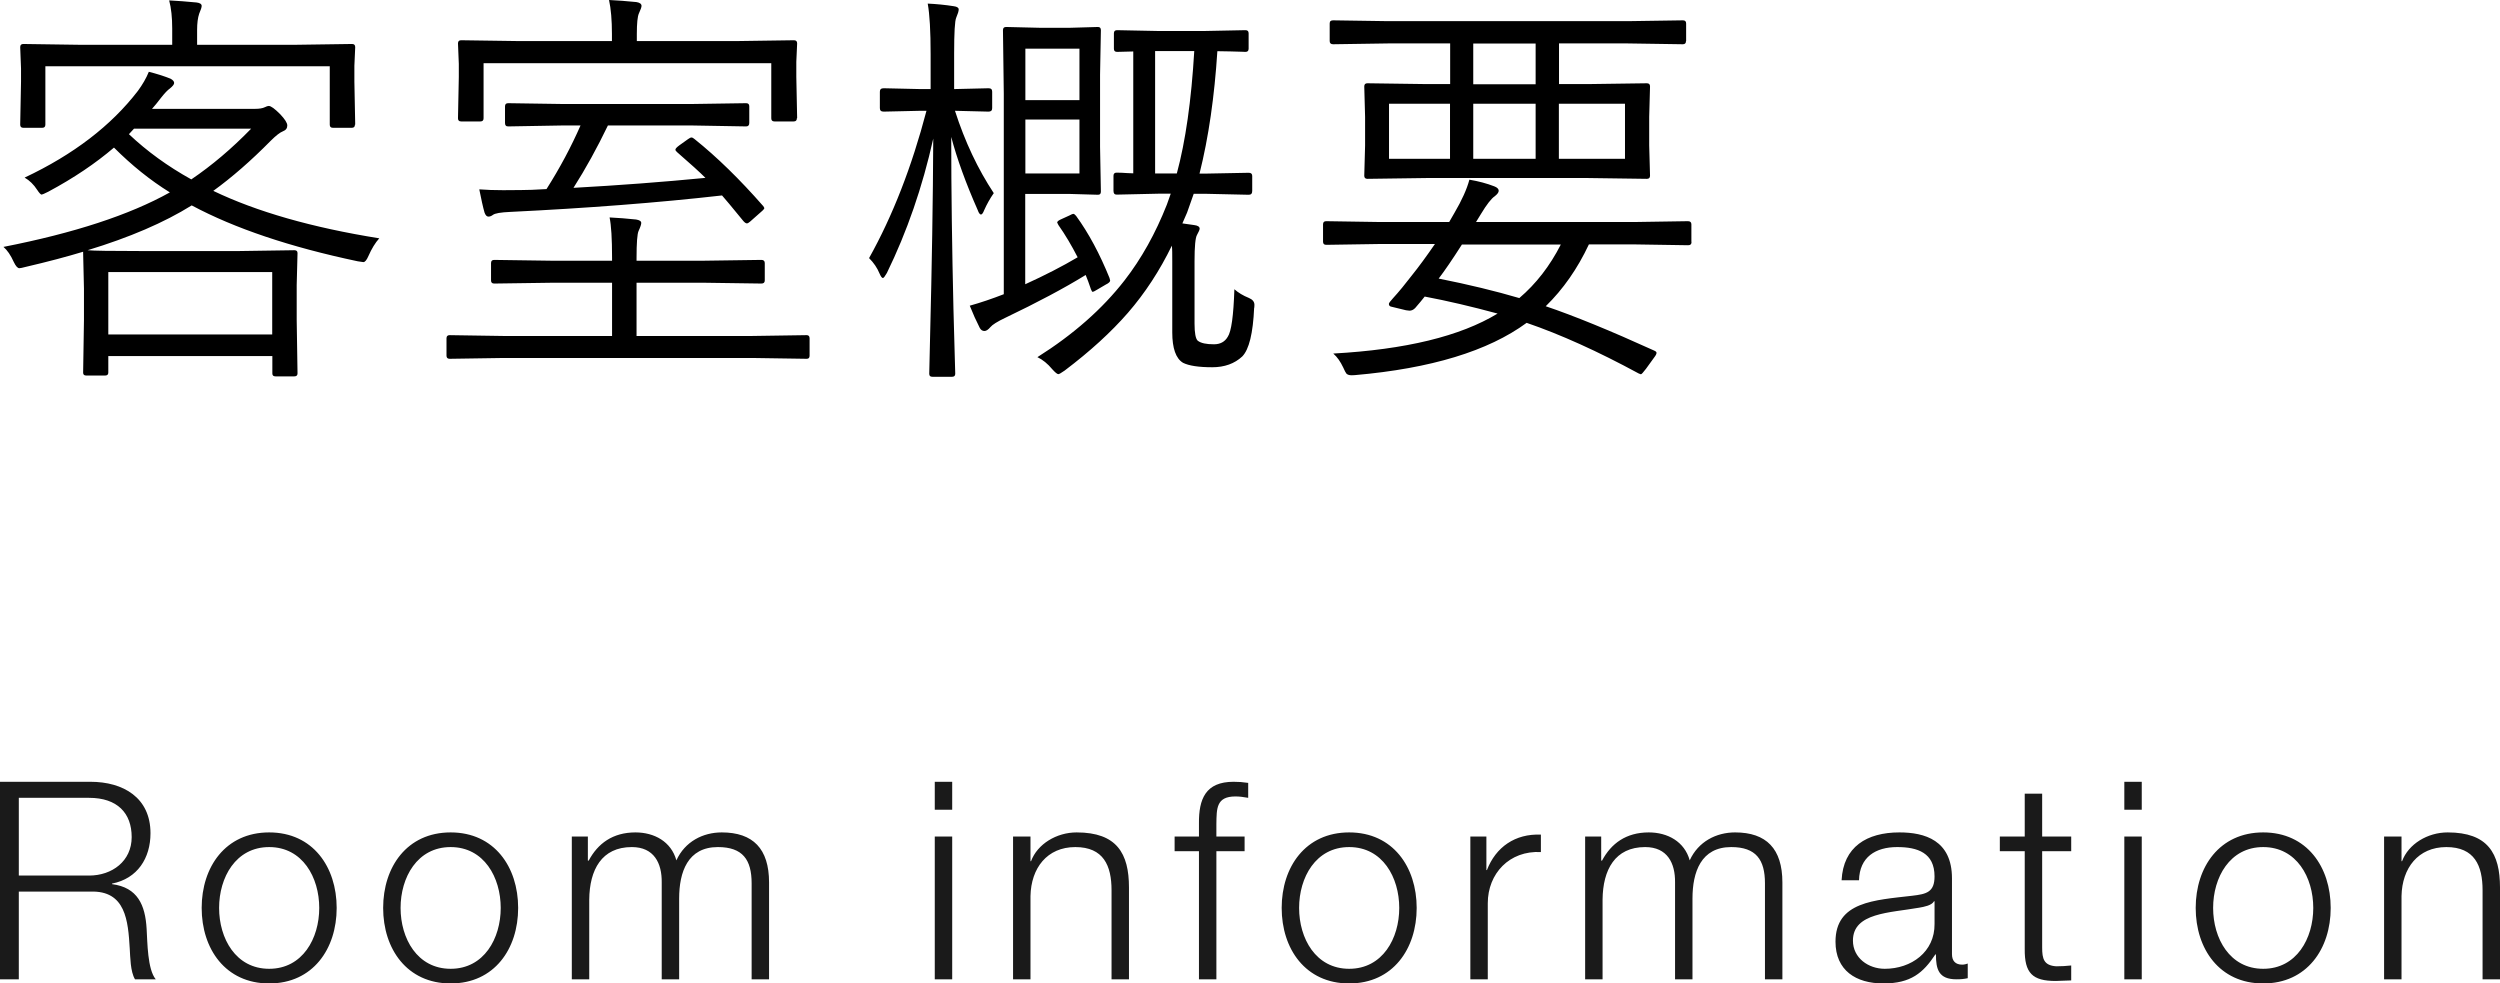
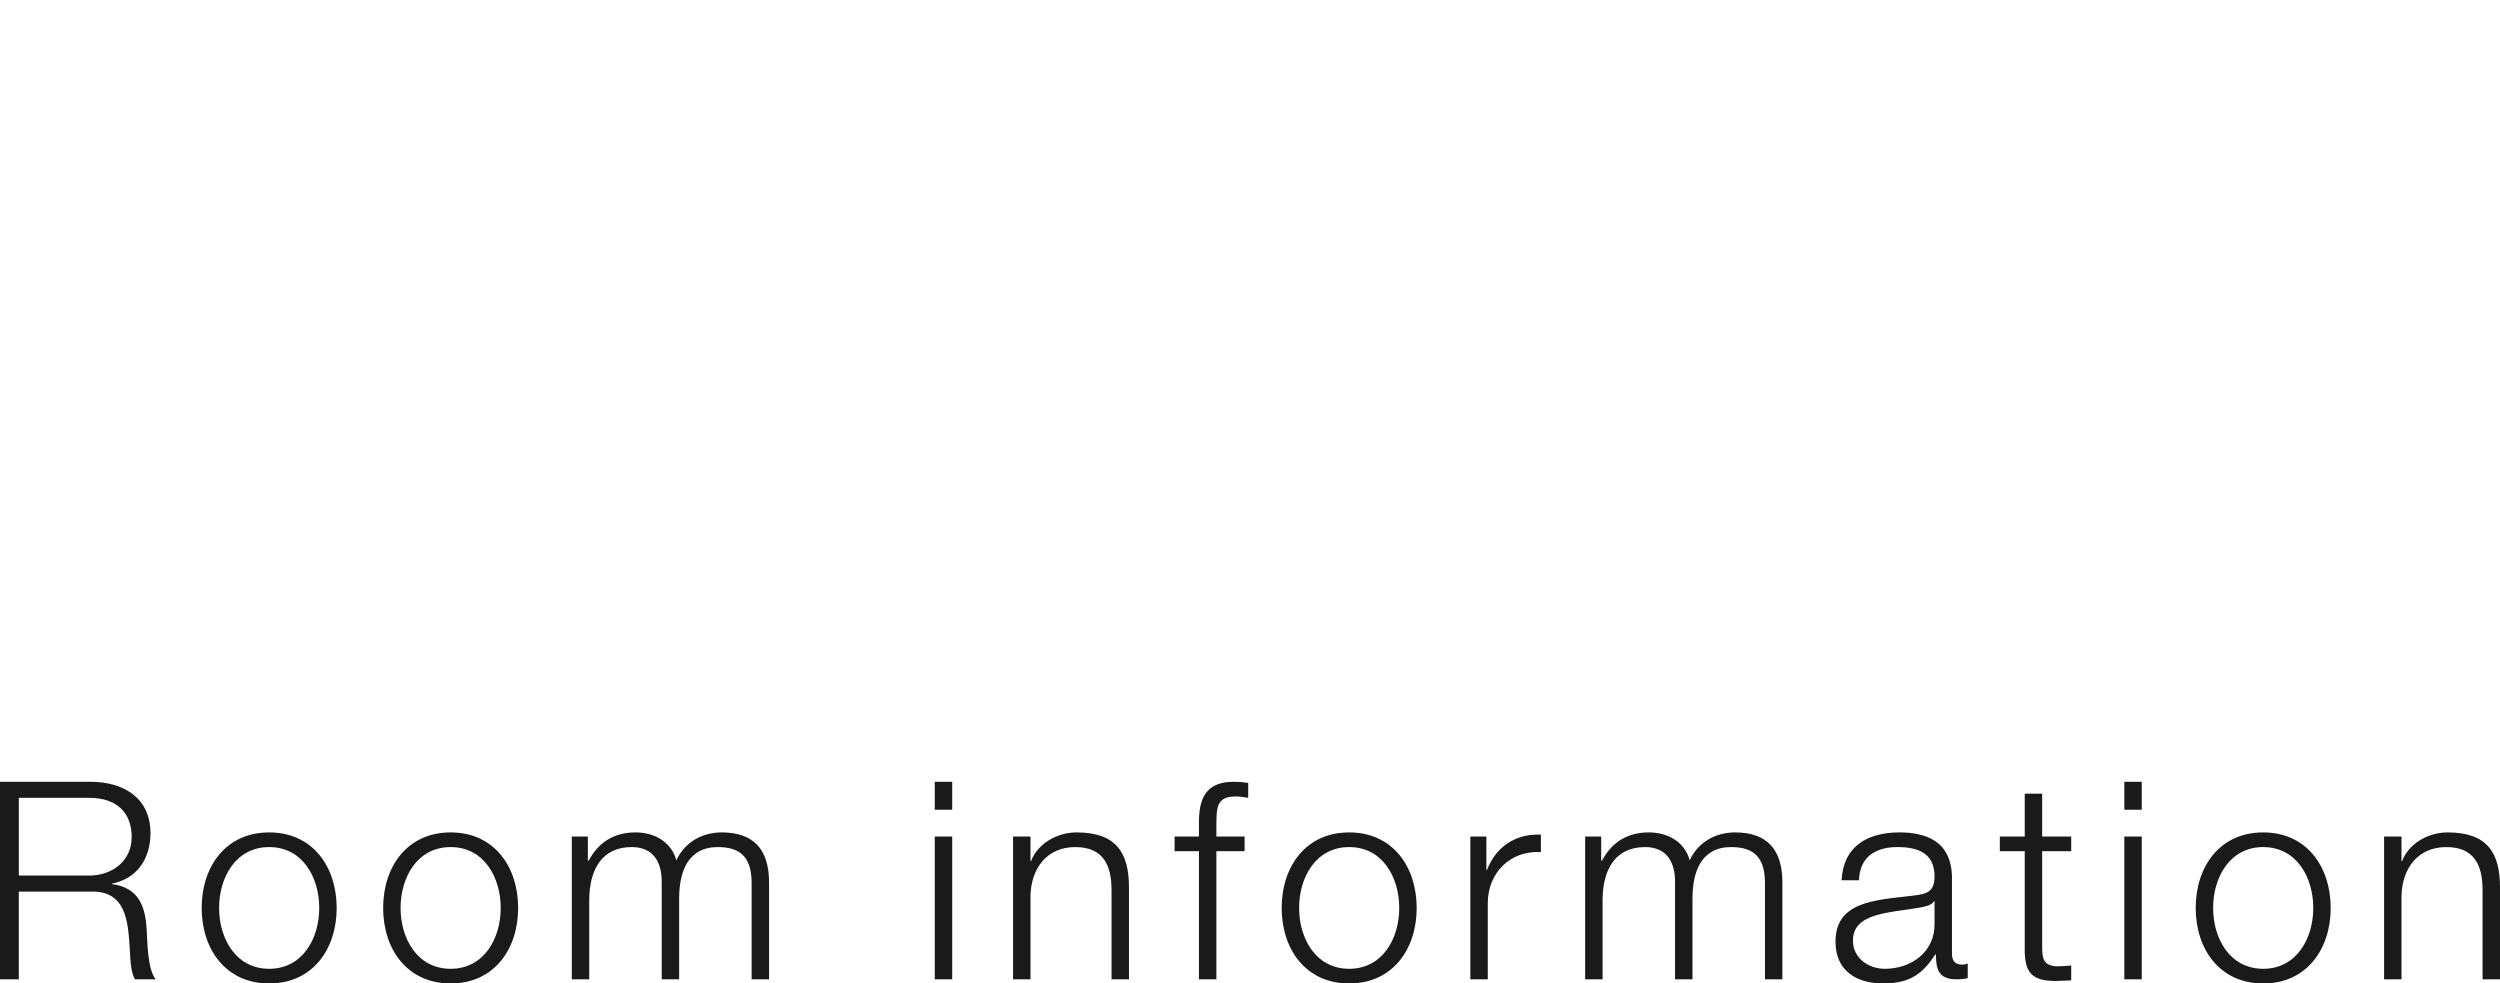
<svg xmlns="http://www.w3.org/2000/svg" viewBox="0 0 180.74 71.1">
  <defs>
    <style>.cls-1,.cls-2{stroke-width:0px;}.cls-2{fill:#1a1a1a;}</style>
  </defs>
  <g id="_コンテンツ">
-     <path class="cls-1" d="M27.42 17.23c-.29.32-.55.75-.78 1.27-.13.3-.25.45-.37.45l-.41-.06c-4.88-1.03-8.88-2.37-12-4.04-1.99 1.24-4.5 2.32-7.53 3.24.4.04 1.69.06 3.87.06h7.08l4-.06c.16 0 .23.07.23.21l-.06 2.31v2.52l.06 3.87c0 .14-.08.21-.23.21h-1.36c-.16 0-.23-.07-.23-.21v-1.26h-11.86v1.2c0 .14-.08.21-.23.21h-1.36c-.16 0-.23-.07-.23-.21l.06-3.81v-2.26l-.06-2.58v-.09c-1.15.35-2.54.72-4.17 1.1-.22.06-.37.09-.44.09-.13 0-.26-.15-.4-.44-.23-.51-.48-.87-.75-1.1 5.1-1 9.11-2.31 12.03-3.94-1.42-.88-2.76-1.96-4.04-3.24-1.32 1.13-2.9 2.2-4.75 3.19-.28.14-.44.21-.48.21-.06 0-.17-.11-.32-.34-.25-.39-.56-.69-.91-.89 3.54-1.67 6.26-3.76 8.19-6.27.33-.45.6-.91.79-1.38.55.14 1.07.3 1.57.5.18.1.26.2.26.31 0 .1-.1.23-.31.4-.16.11-.37.33-.63.66-.26.34-.48.61-.66.81h7.44c.32 0 .56-.04.72-.12.12-.06.21-.09.28-.09.16 0 .43.2.83.6.34.36.51.63.51.81 0 .2-.1.34-.31.42-.21.08-.51.31-.89.69-1.43 1.45-2.81 2.65-4.15 3.62 3.12 1.5 7.12 2.65 12 3.43zm-1.76-8.22c0 .16-.08.23-.23.23h-1.36c-.16 0-.23-.08-.23-.23v-4.22h-20.56v4.22c0 .16-.08.23-.23.23h-1.36c-.16 0-.23-.08-.23-.23l.06-3.11v-.94l-.06-1.55c0-.16.08-.23.23-.23l4.15.06h6.61v-1.17c0-.8-.07-1.48-.22-2.04.59.03 1.25.08 1.98.15.24.03.37.11.37.25 0 .1-.06.28-.18.56-.1.3-.15.69-.15 1.17v1.08h7.05l4.15-.06c.16 0 .23.08.23.23l-.06 1.35v1.14l.06 3.11zm-5.98 15.17v-4.51h-11.85v4.51h11.85zm-1.52-14.88h-8.47l-.37.4c1.3 1.23 2.8 2.32 4.51 3.27 1.49-1.01 2.93-2.23 4.32-3.66zM58.53 25.71c0 .16-.07.23-.21.23l-3.94-.06h-17.97l-3.9.06c-.16 0-.23-.08-.23-.23v-1.25c0-.16.08-.23.23-.23l3.9.06h7.84v-3.85h-4.29l-4.23.06c-.16 0-.23-.08-.23-.23v-1.25c0-.16.08-.23.23-.23l4.23.06h4.29v-.21c0-1.39-.06-2.36-.18-2.92.62.03 1.26.08 1.92.15.24.04.37.12.37.25 0 .1-.06.29-.19.57-.1.21-.15.87-.15 1.98v.18h4.8l4.22-.06c.17 0 .25.08.25.23v1.25c0 .16-.08.23-.25.23l-4.22-.06h-4.8v3.85h8.36l3.94-.06c.14 0 .21.08.21.23v1.25zm-.92-17.16c0 .16-.08.23-.23.23h-1.39c-.16 0-.23-.08-.23-.23v-3.98h-20.8v3.98c0 .16-.08.23-.23.23h-1.39c-.16 0-.23-.08-.23-.23l.06-2.99v-.94l-.06-1.48c0-.16.08-.23.23-.23l4.15.06h6.75v-.51c0-1-.07-1.82-.21-2.46.62.03 1.27.08 1.98.15.24.04.37.13.37.28 0 .08-.06.26-.19.54-.1.22-.15.72-.15 1.49v.51h7.24l4.12-.06c.16 0 .23.08.23.23l-.06 1.33v1.08l.06 2.99zm-2.44 6.33l.09.16c0 .05-.08.15-.25.29l-.78.69c-.1.09-.18.13-.23.13-.07 0-.15-.05-.25-.16-.85-1.04-1.37-1.66-1.55-1.86-4.67.53-9.77.92-15.31 1.19-.69.03-1.11.1-1.26.22-.11.08-.21.12-.32.12-.12 0-.21-.1-.28-.29-.12-.42-.24-.98-.38-1.68.52.04 1.09.06 1.73.06.38 0 .82 0 1.3-.01.42 0 1.03-.02 1.83-.07.97-1.53 1.79-3.07 2.46-4.6h-1.23l-4 .07c-.16 0-.23-.08-.23-.25v-1.2c0-.16.08-.23.23-.23l4 .06h9.2l4-.06c.16 0 .23.08.23.23v1.2c0 .17-.08.25-.23.25l-4-.07h-5.99c-.78 1.62-1.61 3.13-2.49 4.51 3.27-.18 6.45-.42 9.54-.72-.4-.4-1.08-1.02-2.05-1.86-.08-.07-.12-.13-.12-.18 0-.07.09-.17.28-.31l.63-.45c.11-.08.19-.12.25-.12s.14.04.23.12c1.61 1.29 3.26 2.9 4.95 4.83zM71.84 13.97c-.27.39-.5.8-.69 1.23-.08.21-.16.31-.23.31s-.16-.1-.23-.31c-.87-1.97-1.51-3.74-1.92-5.3 0 3.95.06 8.09.16 12.42.03 1.1.06 2.31.1 3.63l.03 1.07c0 .15-.08.22-.23.22h-1.42c-.16 0-.23-.07-.23-.22l.06-2.62c.13-5.16.21-9.95.23-14.38-.78 3.51-1.9 6.74-3.35 9.71-.14.24-.23.37-.29.37-.07 0-.15-.11-.25-.34-.16-.39-.41-.76-.75-1.1 1.71-3.06 3.09-6.61 4.15-10.65h-.45l-2.64.06c-.19 0-.28-.08-.28-.25v-1.19c0-.17.09-.25.28-.25l2.64.06h.75v-2.52c0-1.67-.07-2.89-.21-3.66.63.03 1.26.09 1.89.19.23.03.35.11.35.23 0 .12-.06.32-.18.6-.1.22-.15 1.08-.15 2.58v2.58l2.49-.06c.18 0 .26.08.26.25v1.19c0 .17-.09.25-.26.25l-2.43-.06c.72 2.24 1.66 4.22 2.81 5.96zm8.38 6.16l.04.15c0 .09-.1.19-.31.29l-.63.37c-.18.11-.28.16-.32.16s-.08-.06-.13-.19c-.14-.41-.26-.75-.38-1.03-1.56.96-3.5 1.99-5.8 3.09-.59.28-.95.51-1.08.67-.17.2-.31.29-.44.29-.15 0-.26-.08-.34-.23-.25-.49-.49-1.02-.72-1.6.79-.22 1.61-.5 2.46-.83v-14.49l-.06-4.6c0-.16.08-.23.23-.23l2.49.06h2.08l2.07-.06c.14 0 .21.08.21.23l-.06 3.22v5.21l.06 3.24c0 .16-.07.23-.21.23l-2.07-.06h-3.19v6.53c1.43-.65 2.69-1.3 3.79-1.95-.43-.84-.89-1.62-1.39-2.33l-.09-.18c0-.08.1-.16.31-.25l.57-.26c.15-.08.24-.12.28-.12.06 0 .13.05.21.15.91 1.25 1.71 2.75 2.42 4.5zm-2.18-12.89v-3.72h-3.91v3.72h3.91zm0 5.3v-3.9h-3.91v3.9h3.91zm12.63 9.7c-.08 1.86-.37 3.03-.86 3.53-.56.52-1.28.78-2.17.78-.99 0-1.69-.11-2.11-.32-.52-.31-.78-1.05-.78-2.2v-5.13c0-.54 0-.92-.03-1.14-.88 1.81-1.94 3.43-3.18 4.86-1.21 1.39-2.73 2.78-4.57 4.17-.25.18-.41.26-.45.26-.09 0-.23-.12-.44-.35-.34-.41-.7-.7-1.08-.88 2.6-1.64 4.7-3.49 6.3-5.55 1.22-1.57 2.24-3.4 3.06-5.48l.28-.79h-.78l-3.13.07c-.16 0-.23-.09-.23-.28v-1.08c0-.16.08-.23.23-.23l.38.01c.25.02.53.03.82.04v-8.81l-1.17.03c-.16 0-.23-.08-.23-.23v-1.11c0-.16.08-.23.23-.23l2.97.06h3.34l2.97-.06c.16 0 .23.08.23.23v1.11c0 .16-.08.23-.23.23l-.26-.01c-.54-.02-1.13-.03-1.77-.04-.21 3.27-.63 6.22-1.29 8.85h.44l3.12-.06c.17 0 .25.08.25.23v1.08c0 .19-.08.28-.25.28l-3.12-.07h-.86l-.48 1.36-.34.78.85.12c.26.03.4.12.4.26 0 .07-.06.22-.19.45-.12.2-.18.83-.18 1.89v4.53c0 .68.08 1.09.23 1.23.23.18.62.26 1.17.26.46 0 .79-.18 1-.54.26-.38.42-1.53.48-3.44.28.25.63.46 1.05.63.26.11.4.27.4.5l-.01.21zm-4.33-18.55h-2.83v8.85h1.57c.63-2.33 1.05-5.28 1.26-8.85zM122.29 17.5c0 .16-.08.23-.25.23l-3.84-.06h-3.33c-.82 1.75-1.86 3.24-3.12 4.47 2.04.69 4.66 1.76 7.85 3.21.11.05.16.1.16.16 0 .07-.05.18-.16.32l-.6.83c-.2.26-.32.4-.37.4l-.16-.06c-2.95-1.6-5.65-2.82-8.1-3.66-2.78 2.04-6.92 3.3-12.42 3.78l-.23.01c-.18 0-.3-.04-.38-.12-.05-.06-.13-.21-.23-.44-.2-.42-.43-.76-.72-1.01 5.22-.29 9.18-1.25 11.88-2.89-1.88-.51-3.63-.92-5.27-1.23-.18.23-.41.51-.69.83-.13.13-.26.19-.41.19l-.25-.03-1.03-.25c-.14-.02-.21-.09-.21-.21 0-.06.1-.19.29-.4.43-.47.89-1.03 1.38-1.67.49-.61 1.04-1.36 1.66-2.26h-4.01l-3.85.06c-.16 0-.23-.08-.23-.23v-1.25c0-.16.08-.23.23-.23l3.85.06h5.04l.38-.66c.54-.92.9-1.72 1.08-2.4.66.11 1.26.27 1.8.48.21.08.32.19.32.32 0 .12-.1.25-.29.4-.24.16-.58.59-1 1.29l-.35.57h11.48l3.84-.06c.17 0 .25.08.25.23v1.25zm-.4-14.53c0 .16-.08.23-.23.23l-3.97-.06h-4.98v2.94h2.04l4.31-.06c.16 0 .23.08.23.23l-.06 2.2v2.07l.06 2.18c0 .16-.08.23-.23.23l-4.31-.06h-11.57l-4.32.06c-.16 0-.23-.08-.23-.23l.06-2.18v-2.07l-.06-2.2c0-.16.08-.23.23-.23l4.32.06h1.66v-2.94h-4.5l-3.96.06c-.17 0-.25-.08-.25-.23v-1.27c0-.16.08-.23.25-.23l3.96.06h17.36l3.97-.06c.16 0 .23.08.23.23v1.27zm-17.06 8.51v-3.98h-4.41v3.98h4.41zm8.01 6.2h-7.15c-.69 1.08-1.25 1.9-1.68 2.46 2.16.43 4.1.9 5.83 1.41 1.21-1.03 2.21-2.32 3-3.87zm-1.82-11.59v-2.94h-4.51v2.94h4.51zm0 5.39v-3.98h-4.51v3.98h4.51zm6.46 0v-3.98h-4.78v3.98h4.78z" />
    <path class="cls-2" d="M0 56.52h6.54c2.36 0 4.34 1.14 4.34 3.72 0 1.8-.94 3.28-2.78 3.64v.04c1.86.24 2.4 1.52 2.5 3.22.06.98.06 2.94.66 3.66h-1.5c-.34-.56-.34-1.62-.38-2.22-.12-2-.28-4.22-2.86-4.12h-5.16v6.34h-1.36v-14.28zm1.36 6.78h5.08c1.66 0 3.08-1.04 3.08-2.78s-1.04-2.84-3.08-2.84h-5.08v5.62zM24.34 65.64c0 2.96-1.72 5.46-4.88 5.46s-4.88-2.5-4.88-5.46 1.72-5.46 4.88-5.46 4.88 2.5 4.88 5.46zm-8.5 0c0 2.2 1.2 4.4 3.62 4.4s3.62-2.2 3.62-4.4-1.2-4.4-3.62-4.4-3.62 2.2-3.62 4.4zM37.46 65.64c0 2.96-1.72 5.46-4.88 5.46s-4.88-2.5-4.88-5.46 1.72-5.46 4.88-5.46 4.88 2.5 4.88 5.46zm-8.5 0c0 2.2 1.2 4.4 3.62 4.4s3.62-2.2 3.62-4.4-1.2-4.4-3.62-4.4-3.62 2.2-3.62 4.4zM41.34 60.48h1.16v1.74h.06c.66-1.24 1.74-2.04 3.38-2.04 1.36 0 2.58.66 2.96 2.02.62-1.36 1.92-2.02 3.28-2.02 2.26 0 3.42 1.18 3.42 3.62v7h-1.26v-6.94c0-1.7-.64-2.62-2.44-2.62-2.18 0-2.8 1.8-2.8 3.72v5.84h-1.26v-7c.02-1.4-.56-2.56-2.16-2.56-2.18 0-3.06 1.64-3.08 3.8v5.76h-1.26v-10.32zM67.58 56.52h1.26v2.02h-1.26v-2.02zm0 3.96h1.26v10.32h-1.26v-10.32zM73.24 60.48h1.26v1.78h.04c.46-1.24 1.84-2.08 3.3-2.08 2.9 0 3.78 1.52 3.78 3.98v6.64h-1.26v-6.44c0-1.78-.58-3.12-2.62-3.12s-3.2 1.52-3.24 3.54v6.02h-1.26v-10.32zM89.98 61.54h-2.04v9.26h-1.26v-9.26h-1.76v-1.06h1.76v-.94c-.02-1.78.48-3.02 2.5-3.02.36 0 .66.02 1.06.08v1.08c-.34-.06-.62-.1-.92-.1-1.4 0-1.36.88-1.38 2v.9h2.04v1.06zM102.42 65.64c0 2.96-1.72 5.46-4.88 5.46s-4.88-2.5-4.88-5.46 1.72-5.46 4.88-5.46 4.88 2.5 4.88 5.46zm-8.5 0c0 2.2 1.2 4.4 3.62 4.4s3.62-2.2 3.62-4.4-1.2-4.4-3.62-4.4-3.62 2.2-3.62 4.4zM106.3 60.48h1.16v2.42h.04c.64-1.66 2.04-2.64 3.9-2.56v1.26c-2.28-.12-3.84 1.56-3.84 3.7v5.5h-1.26v-10.32zM114.6 60.48h1.16v1.74h.06c.66-1.24 1.74-2.04 3.38-2.04 1.36 0 2.58.66 2.96 2.02.62-1.36 1.92-2.02 3.28-2.02 2.26 0 3.42 1.18 3.42 3.62v7h-1.26v-6.94c0-1.7-.64-2.62-2.44-2.62-2.18 0-2.8 1.8-2.8 3.72v5.84h-1.26v-7c.02-1.4-.56-2.56-2.16-2.56-2.18 0-3.06 1.64-3.08 3.8v5.76h-1.26v-10.32zM133.14 63.64c.12-2.42 1.82-3.46 4.18-3.46 1.82 0 3.8.56 3.8 3.32v5.48c0 .48.24.76.74.76.14 0 .3-.04.4-.08v1.06c-.28.06-.48.08-.82.08-1.28 0-1.48-.72-1.48-1.8h-.04c-.88 1.34-1.78 2.1-3.76 2.1s-3.46-.94-3.46-3.02c0-2.9 2.82-3 5.54-3.32 1.04-.12 1.62-.26 1.62-1.4 0-1.7-1.22-2.12-2.7-2.12-1.56 0-2.72.72-2.76 2.4h-1.26zm6.72 1.52h-.04c-.16.3-.72.4-1.06.46-2.14.38-4.8.36-4.8 2.38 0 1.26 1.12 2.04 2.3 2.04 1.92 0 3.62-1.22 3.6-3.24v-1.64zM147.64 60.48h2.1v1.06h-2.1v6.96c0 .82.12 1.3 1.02 1.36.36 0 .72-.02 1.08-.06v1.08l-1.12.04c-1.68 0-2.26-.56-2.24-2.32v-7.06h-1.8v-1.06h1.8v-3.1h1.26v3.1zM153.58 56.52h1.26v2.02h-1.26v-2.02zm0 3.96h1.26v10.32h-1.26v-10.32zM168.5 65.64c0 2.96-1.72 5.46-4.88 5.46s-4.88-2.5-4.88-5.46 1.72-5.46 4.88-5.46 4.88 2.5 4.88 5.46zm-8.5 0c0 2.2 1.2 4.4 3.62 4.4s3.62-2.2 3.62-4.4-1.2-4.4-3.62-4.4-3.62 2.2-3.62 4.4zM172.36 60.48h1.26v1.78h.04c.46-1.24 1.84-2.08 3.3-2.08 2.9 0 3.78 1.52 3.78 3.98v6.64h-1.26v-6.44c0-1.78-.58-3.12-2.62-3.12s-3.2 1.52-3.24 3.54v6.02h-1.26v-10.32z" />
  </g>
</svg>